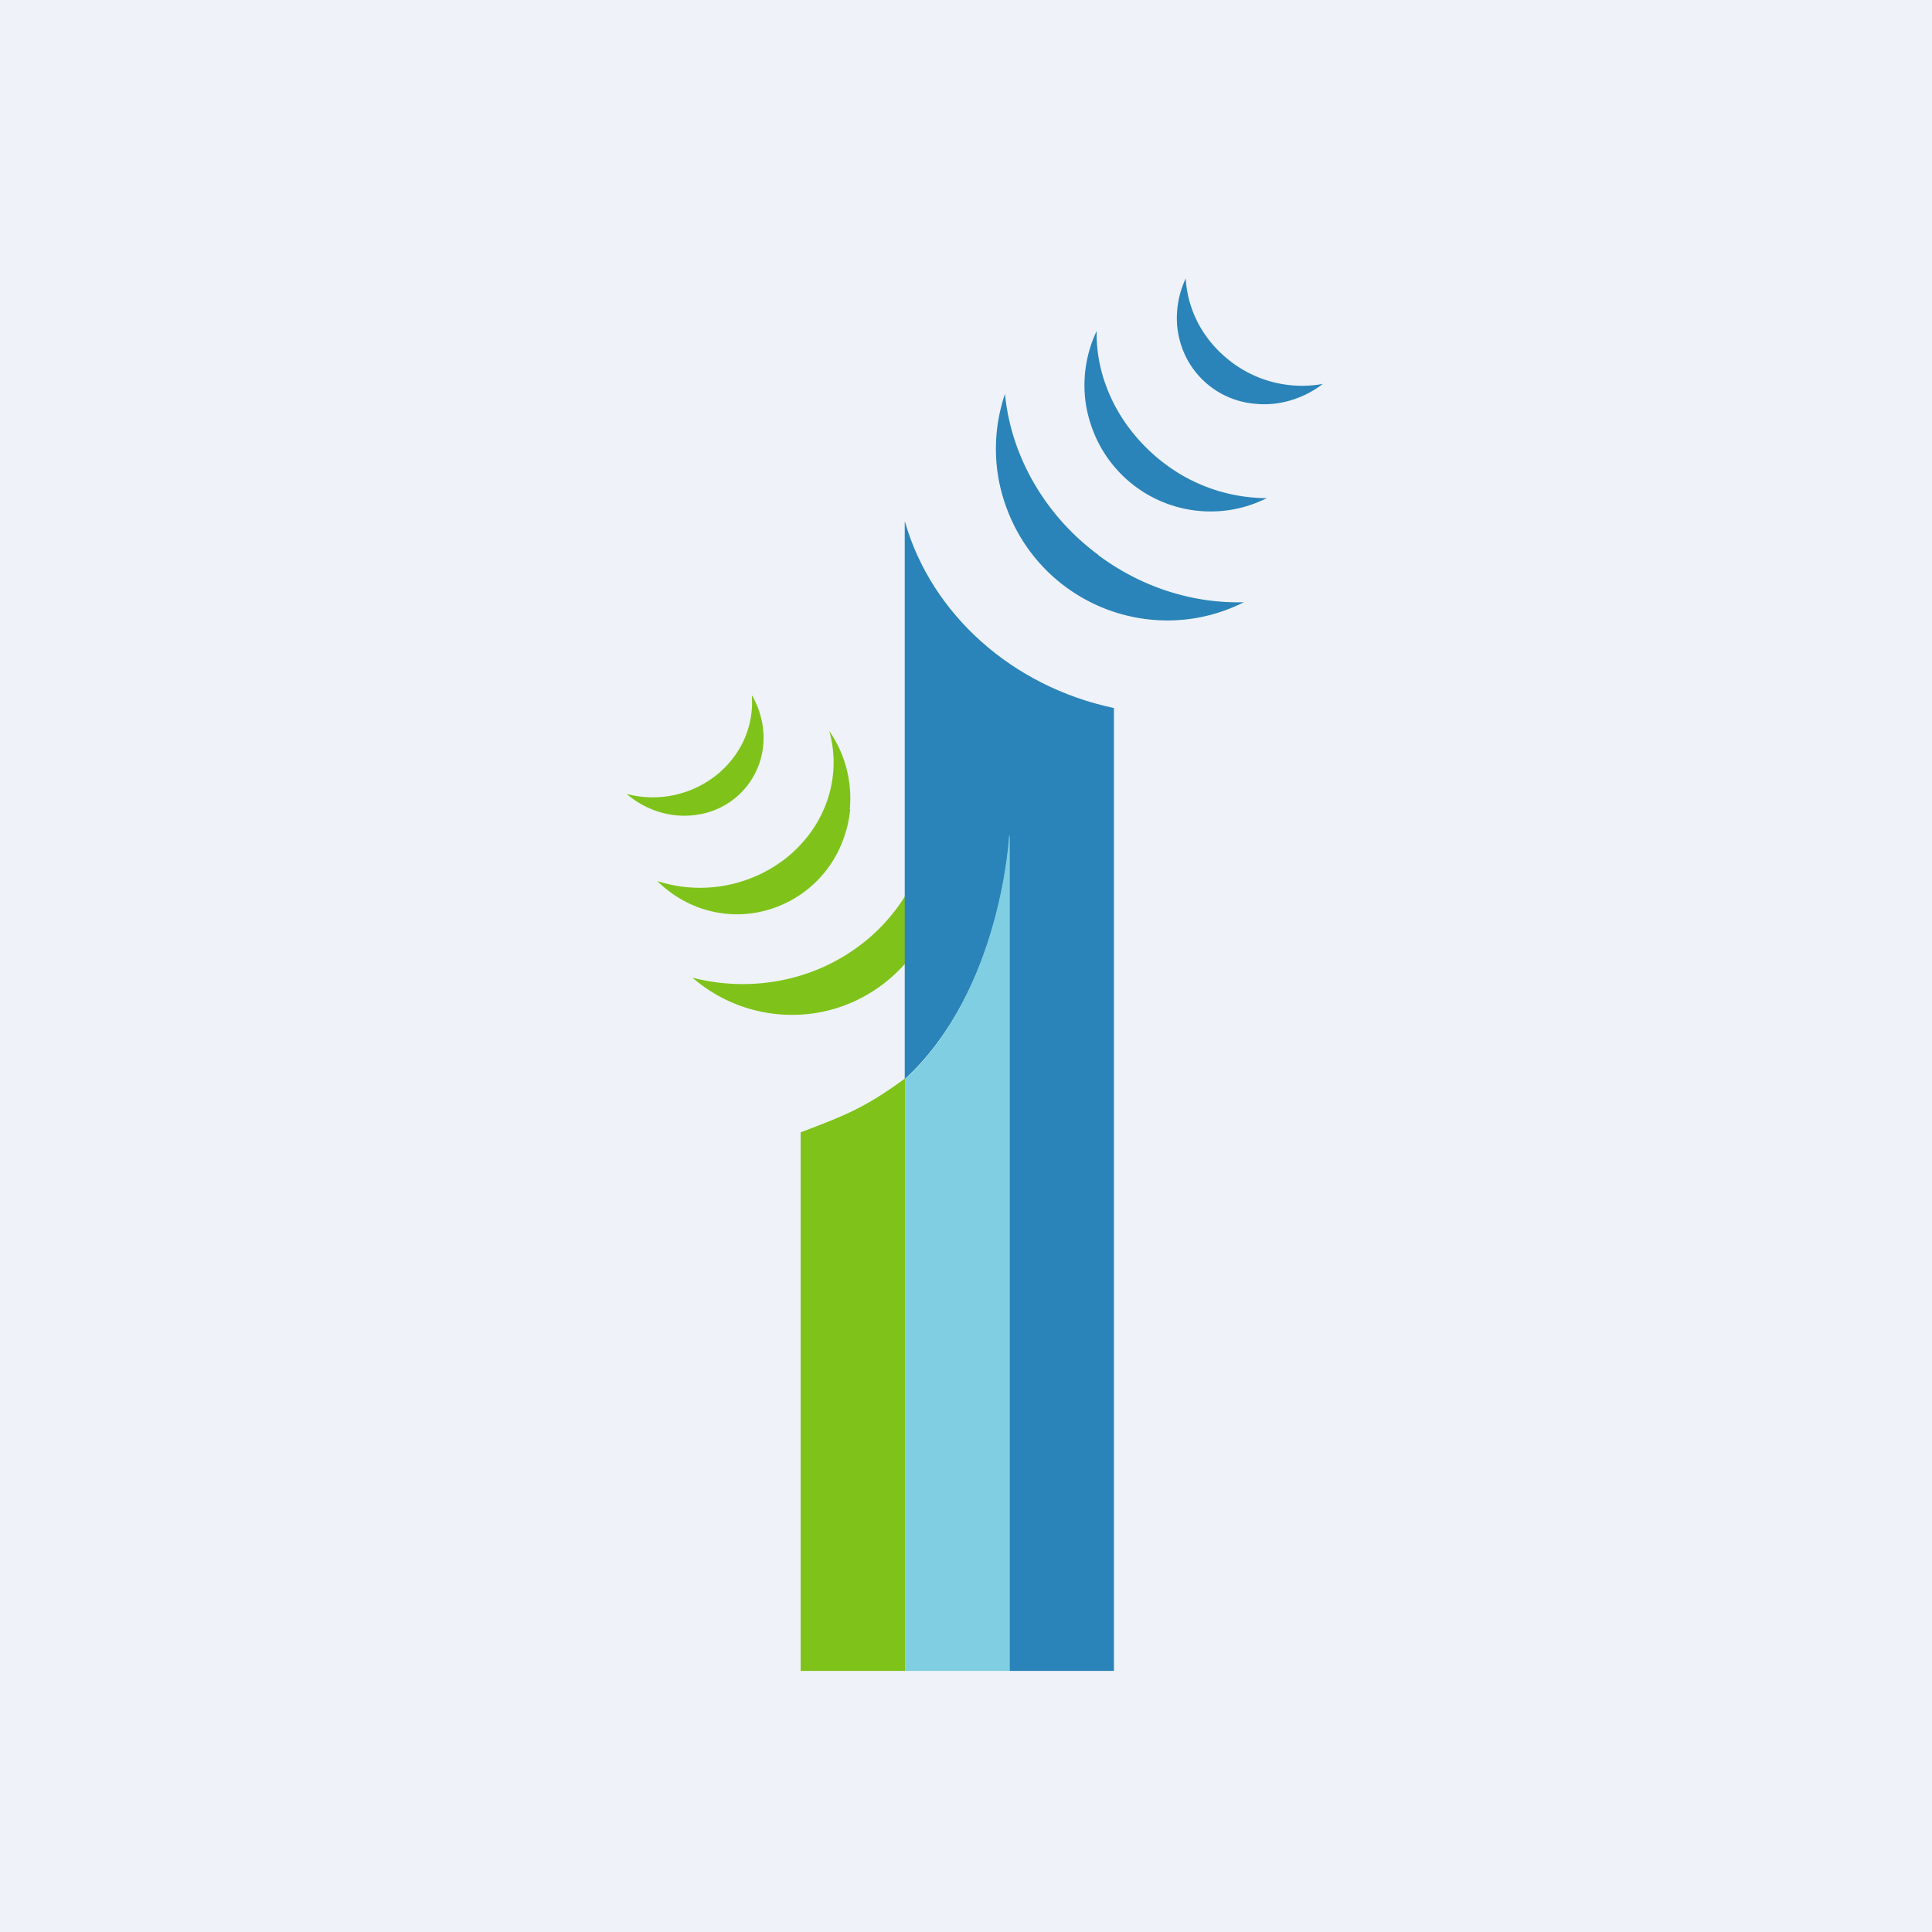
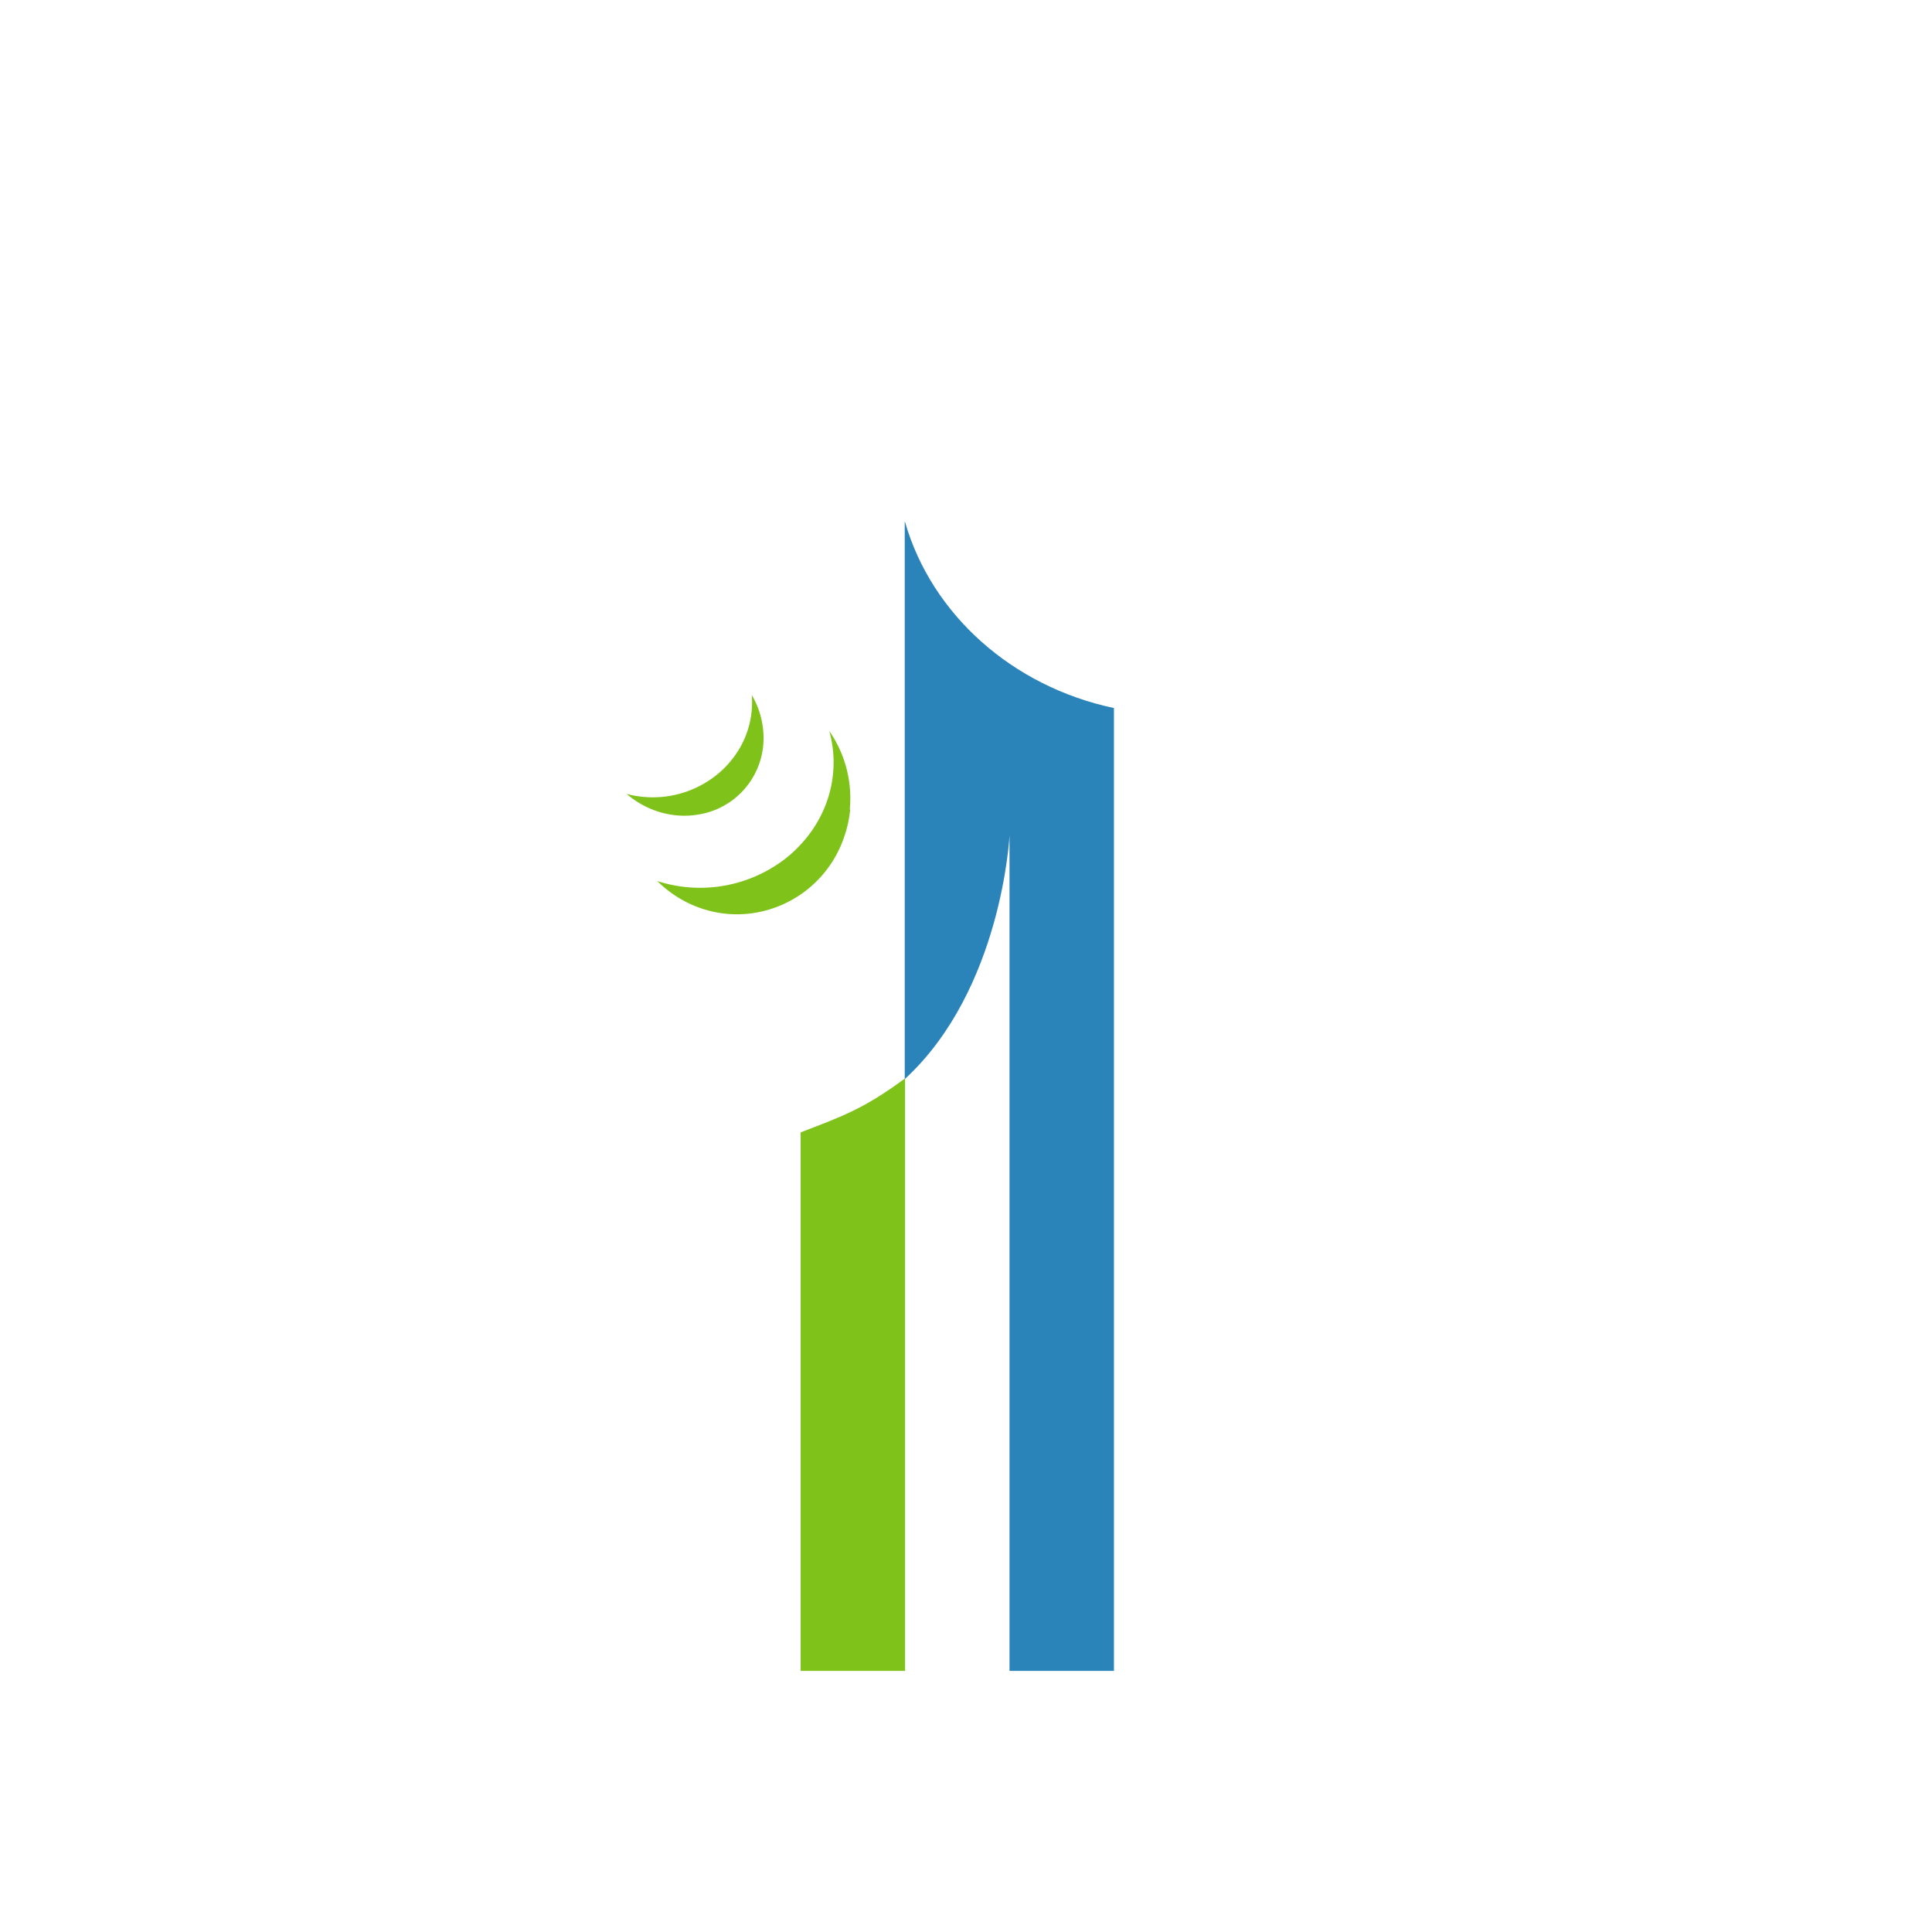
<svg xmlns="http://www.w3.org/2000/svg" viewBox="0 0 55.5 55.5">
-   <path d="M 0,0 H 55.5 V 55.5 H 0 Z" fill="rgb(239, 242, 248)" />
-   <path d="M 31.548,15.938 A 6.917,6.917 0 0,1 30.504,14.985 C 29.554,13.916 28.994,12.619 28.87,11.316 A 4.913,4.913 0 0,0 28.663,13.619 C 28.728,14.05 28.851,14.461 29.018,14.848 A 4.92,4.92 0 0,0 34.253,17.771 A 4.898,4.898 0 0,0 35.733,17.3 C 34.32,17.34 32.837,16.902 31.558,15.953 Z M 33.469,13.328 A 5.199,5.199 0 0,1 32.714,12.635 C 31.901,11.729 31.48,10.599 31.504,9.508 A 3.636,3.636 0 0,0 31.192,11.6 C 31.242,11.92 31.332,12.22 31.454,12.506 A 3.62,3.62 0 0,0 35.304,14.654 C 35.694,14.597 36.057,14.476 36.391,14.309 A 4.872,4.872 0 0,1 33.469,13.328 Z M 35.286,10.33 A 3.432,3.432 0 0,1 34.771,9.818 A 3.179,3.179 0 0,1 34.061,8 A 2.69,2.69 0 0,0 33.813,9.319 C 33.83,9.55 33.879,9.768 33.952,9.978 A 2.444,2.444 0 0,0 36.046,11.598 C 36.242,11.618 36.44,11.618 36.646,11.592 A 2.833,2.833 0 0,0 38,11.029 A 3.358,3.358 0 0,1 35.286,10.33 Z" fill="rgb(42, 132, 185)" />
-   <path d="M 27.137,24.997 A 4.775,4.775 0 0,0 26.676,22.492 A 4.868,4.868 0 0,1 25.599,26.298 A 5.04,5.04 0 0,1 24.75,27.121 C 23.341,28.209 21.525,28.508 19.892,28.085 A 4.362,4.362 0 0,0 23.302,29.119 C 24.94,28.911 26.32,27.773 26.887,26.179 C 27.018,25.812 27.109,25.421 27.147,25.012 Z" fill="rgb(127, 195, 26)" />
  <path d="M 24.412,23.245 A 3.39,3.39 0 0,0 23.822,20.998 C 24.12,22.055 23.881,23.21 23.138,24.104 C 22.963,24.312 22.768,24.509 22.538,24.684 A 4.004,4.004 0 0,1 18.882,25.31 C 19.397,25.82 20.078,26.169 20.848,26.248 C 21.102,26.275 21.348,26.268 21.588,26.237 A 3.265,3.265 0 0,0 24.228,24.105 C 24.326,23.837 24.393,23.557 24.422,23.261 Z M 21.934,21.24 A 2.43,2.43 0 0,0 21.596,19.966 A 2.616,2.616 0 0,1 21.089,21.736 A 2.8,2.8 0 0,1 20.666,22.195 A 2.93,2.93 0 0,1 18,22.806 C 18.403,23.152 18.913,23.382 19.475,23.426 C 19.66,23.44 19.841,23.433 20.015,23.406 A 2.219,2.219 0 0,0 21.934,21.24 Z" fill="rgb(127, 195, 26)" />
  <path d="M 25.99,14.985 V 31 C 28.785,28.43 29,24 29,24 V 48 H 32 V 20.34 C 29.08,19.722 26.767,17.654 26,15 Z" fill="rgb(42, 132, 185)" />
  <path d="M 25.99,30.985 C 24.786,31.878 24.134,32.089 23,32.53 V 48 H 26 V 31 Z" fill="rgb(126, 194, 26)" />
-   <path d="M 28.99,23.985 S 28.767,28.459 26,31 V 48 H 29 V 24 Z" fill="rgb(127, 206, 225)" />
</svg>